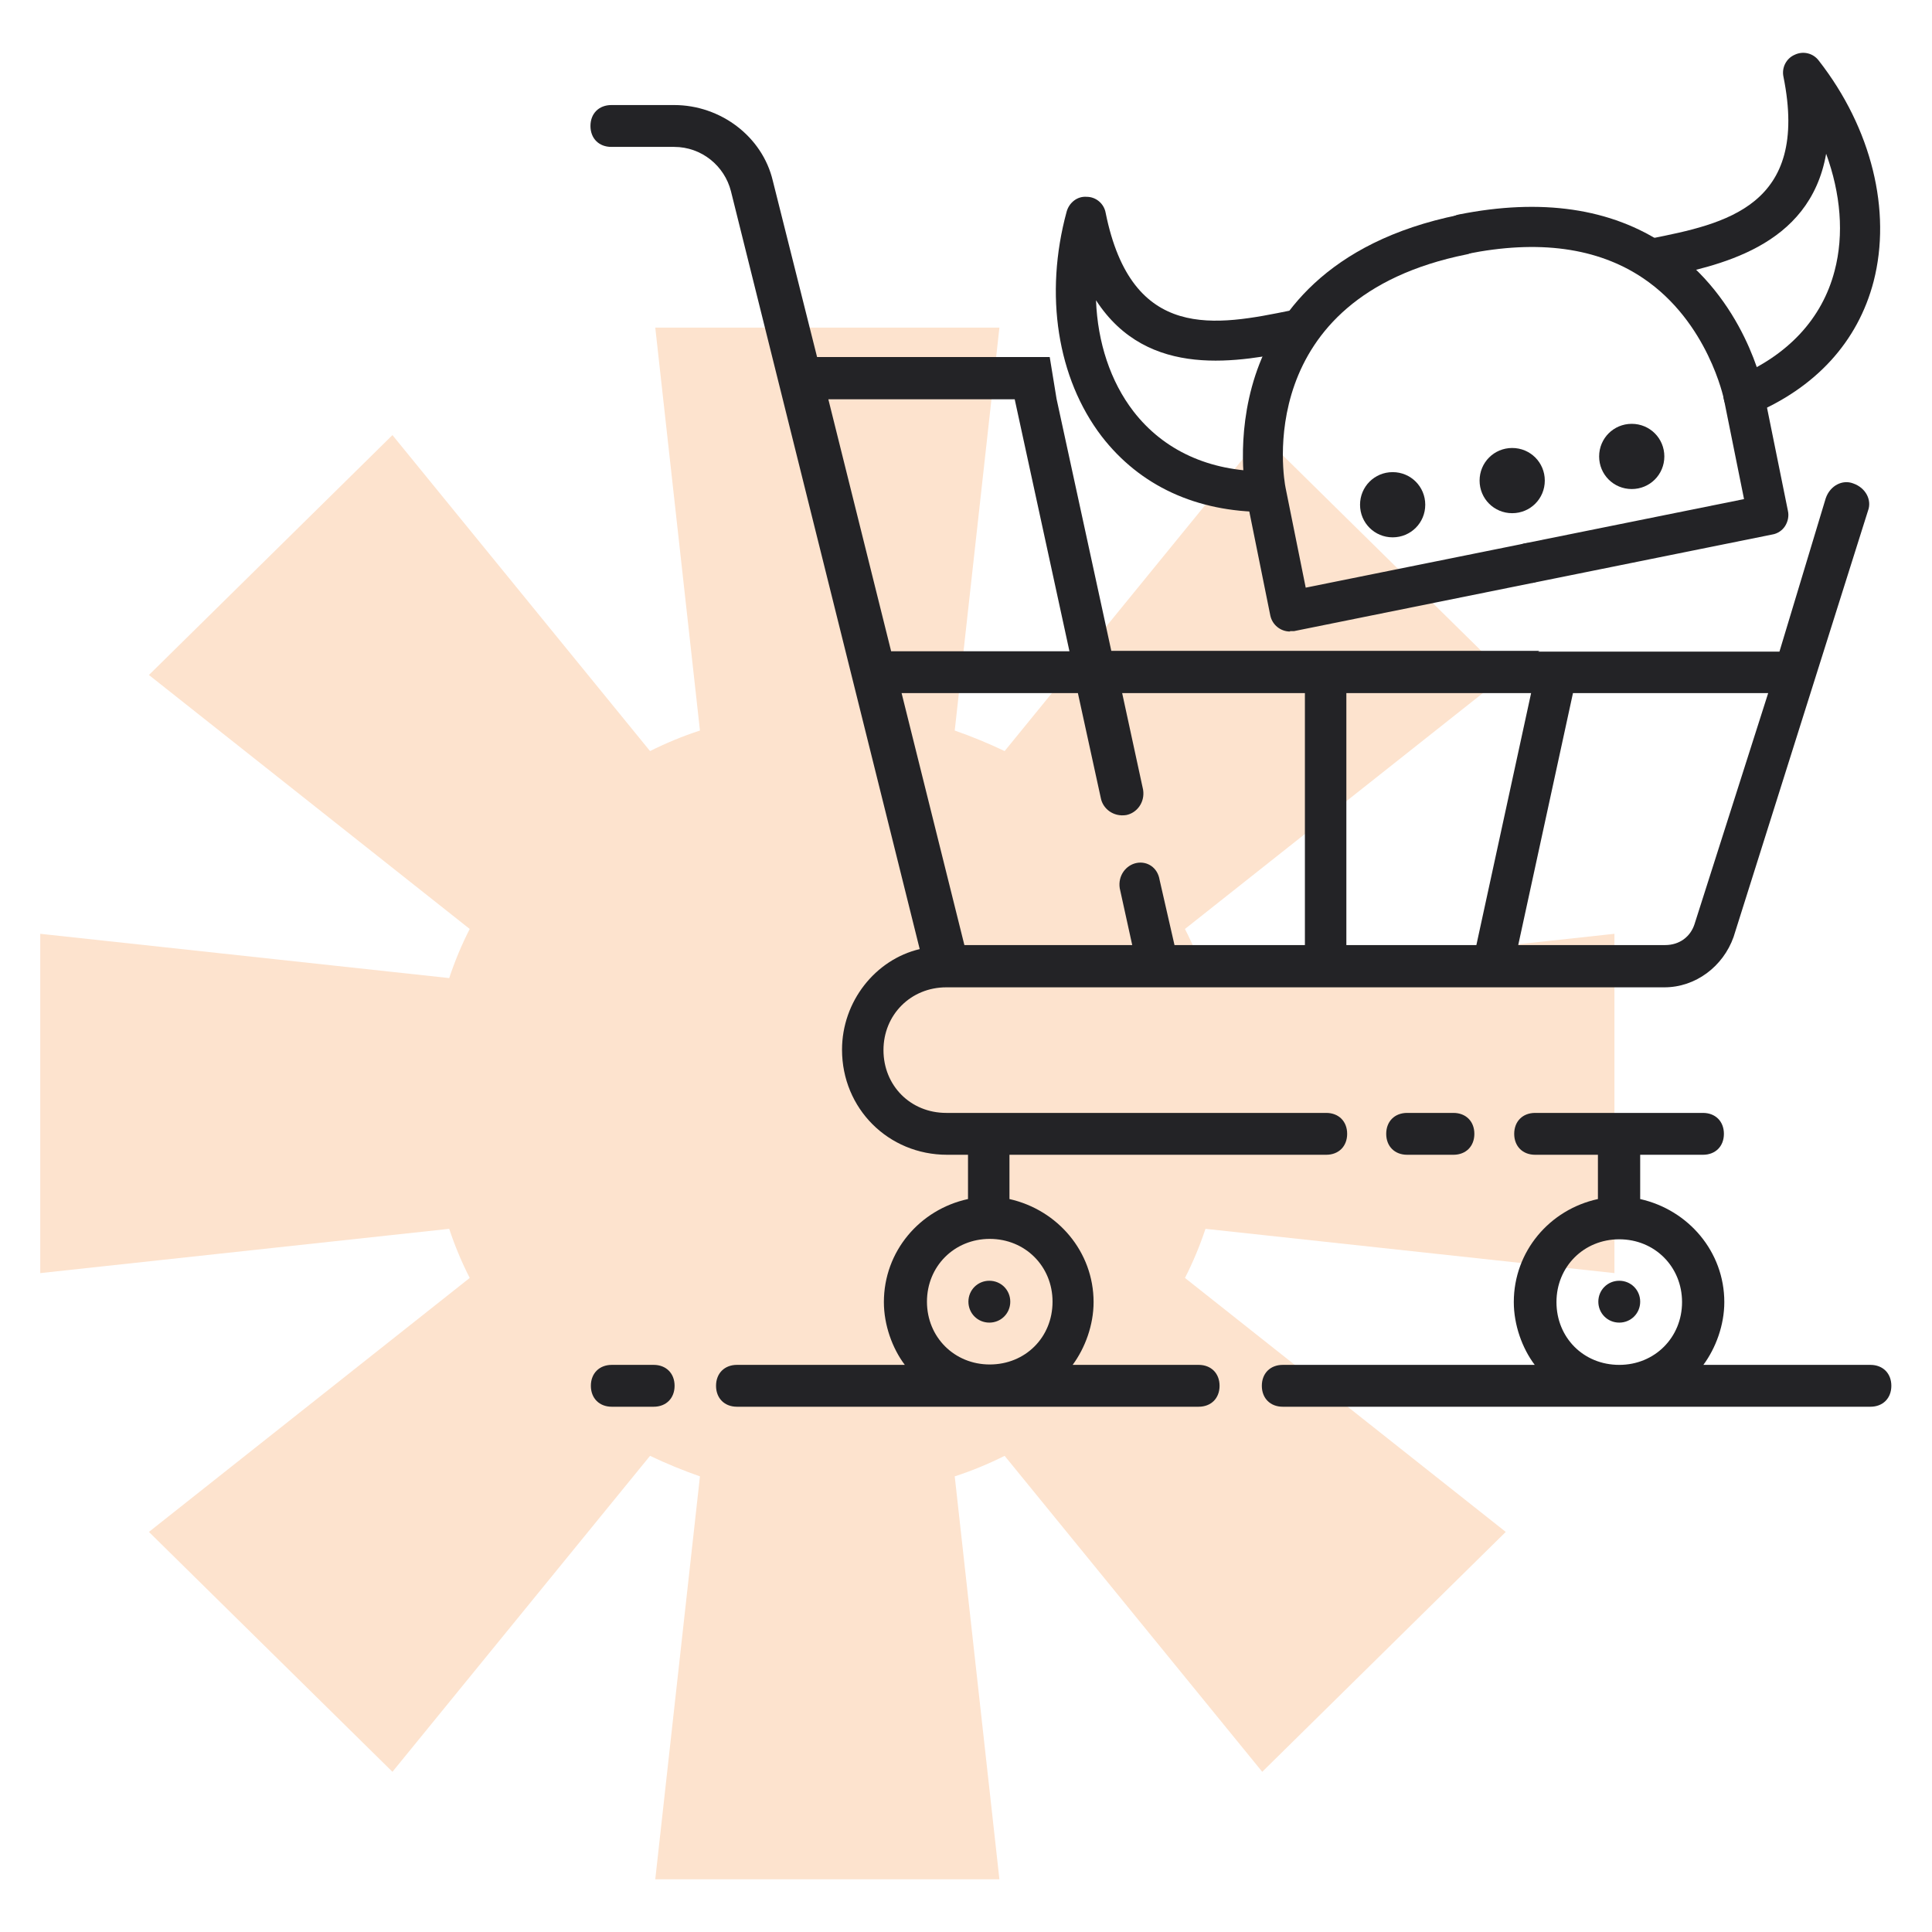
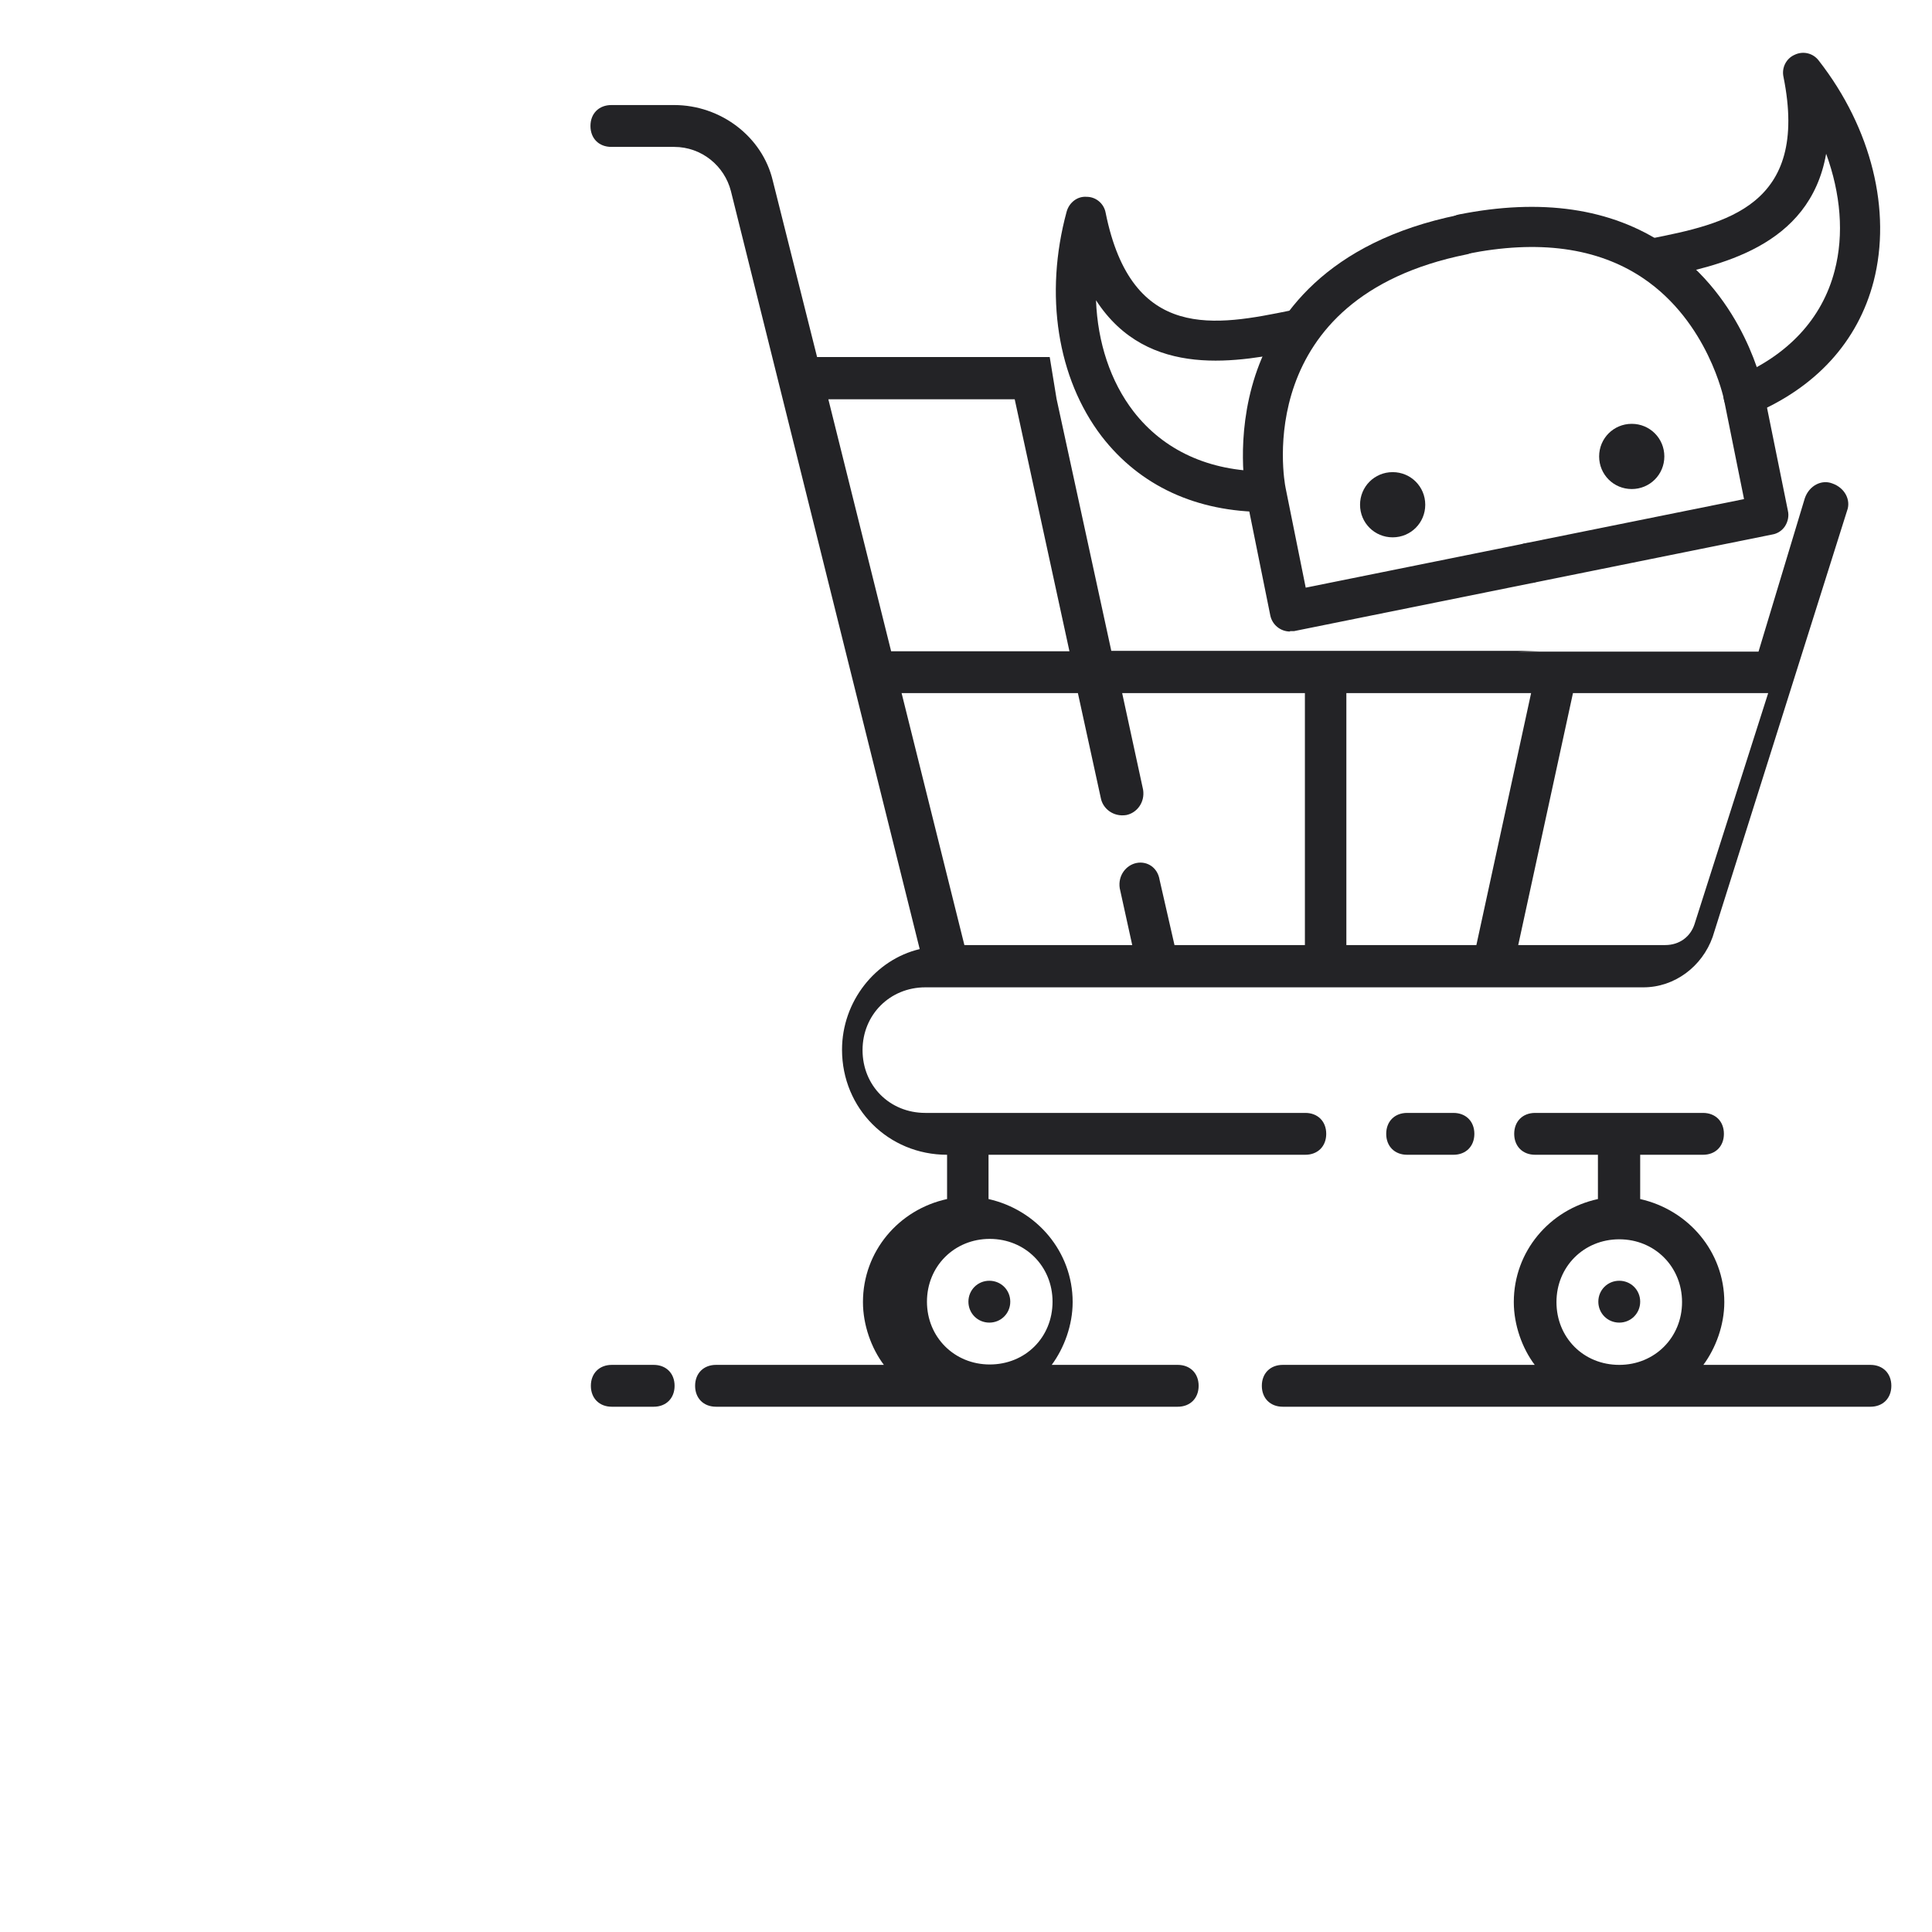
<svg xmlns="http://www.w3.org/2000/svg" id="Warstwa_1" data-name="Warstwa 1" viewBox="0 0 48 48">
  <defs>
    <style>
      .cls-1 {
        fill: none;
      }

      .cls-2 {
        fill: #fde3ce;
      }

      .cls-3 {
        fill: #232326;
      }

      .cls-4 {
        clip-path: url(#clippath);
      }
    </style>
    <clipPath id="clippath">
      <rect class="cls-1" x="14.68" y="1.32" width="32.33" height="33.63" />
    </clipPath>
  </defs>
  <rect class="cls-1" x="0" width="48" height="48" />
  <g>
-     <path class="cls-2" d="M40.11,31.63v-8.43l-10.16,1.1c-.14-.42-.31-.83-.51-1.22l7.97-6.31-6.05-5.96-6.4,7.85c-.4-.19-.81-.36-1.24-.51l1.11-10.01h-8.55l1.11,10.01c-.43.14-.84.31-1.24.51l-6.4-7.85-6.05,5.96,7.97,6.31c-.2.39-.37.8-.51,1.22l-10.16-1.1v8.43l10.16-1.1c.14.42.31.83.51,1.22l-7.97,6.31,6.05,5.96,6.4-7.85c.4.19.81.36,1.24.51l-1.11,10.01h8.55l-1.11-10.01c.43-.14.84-.31,1.24-.51l6.4,7.85,6.05-5.96-7.97-6.31c.2-.39.37-.8.51-1.22l10.16,1.1Z" />
    <g class="cls-4">
      <g>
        <path class="cls-3" d="M16.24,33.91h-1.04c-.31,0-.52.21-.52.52s.21.52.52.52h1.04c.31,0,.52-.21.52-.52s-.21-.52-.52-.52Z" />
        <path class="cls-3" d="M46.49,33.91h-4.17c.31-.42.52-.99.52-1.56,0-1.25-.89-2.29-2.09-2.56v-1.1h1.56c.31,0,.52-.21.52-.52s-.21-.52-.52-.52h-4.17c-.31,0-.52.21-.52.52s.21.52.52.52h1.56v1.1c-1.2.26-2.09,1.3-2.09,2.56,0,.57.21,1.15.52,1.56h-6.26c-.31,0-.52.21-.52.52s.21.52.52.52h14.6c.31,0,.52-.21.52-.52s-.21-.52-.52-.52ZM40.23,33.91c-.89,0-1.56-.68-1.56-1.56s.68-1.56,1.56-1.56,1.56.68,1.56,1.56-.68,1.56-1.56,1.56Z" />
-         <path class="cls-3" d="M26.15,32.34c0,.89-.68,1.56-1.56,1.56s-1.56-.68-1.56-1.56.68-1.56,1.56-1.56,1.56.68,1.56,1.56ZM20.57,9.92h4.64l1.36,6.26h-4.43l-1.56-6.26ZM32.41,23.48h-3.23l-.37-1.62c-.05-.31-.31-.47-.57-.42-.26.05-.47.31-.42.63l.31,1.41h-4.17l-1.56-6.26h4.38l.57,2.61c.05.26.31.47.63.42.26-.05.47-.31.42-.63l-.52-2.4h4.54v6.26ZM38.25,16.17h-10.64l-1.36-6.26-.17-1.04h-5.78l-1.1-4.38c-.26-1.1-1.3-1.88-2.45-1.88h-1.56c-.31,0-.52.21-.52.52s.21.52.52.52h1.56c.68,0,1.25.47,1.41,1.1l4.69,18.83c-1.1.26-1.93,1.3-1.93,2.5,0,1.46,1.15,2.61,2.61,2.61h.52v1.1c-1.2.26-2.09,1.3-2.09,2.56,0,.57.21,1.15.52,1.56h-4.17c-.31,0-.52.21-.52.52s.21.52.52.52h11.47c.31,0,.52-.21.52-.52s-.21-.52-.52-.52h-3.13c.31-.42.52-.99.52-1.56,0-1.25-.89-2.29-2.09-2.56v-1.1h7.87c.31,0,.52-.21.52-.52s-.21-.52-.52-.52h-9.44c-.89,0-1.56-.68-1.56-1.56s.68-1.56,1.56-1.56h17.84c.78,0,1.46-.52,1.72-1.25l3.34-10.59c.1-.26-.05-.57-.37-.68-.26-.1-.57.05-.68.37l-1.15,3.81h-6ZM33.45,23.48v-6.26h4.59l-1.36,6.26h-3.23ZM43.93,17.22l-1.83,5.74c-.1.31-.37.52-.73.52h-3.65l1.36-6.26h4.85Z" />
+         <path class="cls-3" d="M26.15,32.34c0,.89-.68,1.56-1.56,1.56s-1.56-.68-1.56-1.56.68-1.56,1.56-1.56,1.56.68,1.56,1.56ZM20.57,9.92h4.64l1.36,6.26h-4.43l-1.56-6.26ZM32.41,23.48h-3.23l-.37-1.62c-.05-.31-.31-.47-.57-.42-.26.05-.47.31-.42.63l.31,1.41h-4.17l-1.56-6.26h4.38l.57,2.61c.05.26.31.47.63.42.26-.05.47-.31.42-.63l-.52-2.4h4.54v6.26ZM38.25,16.17h-10.64l-1.36-6.26-.17-1.04h-5.78l-1.1-4.38c-.26-1.1-1.3-1.88-2.45-1.88h-1.56c-.31,0-.52.21-.52.52s.21.52.52.52h1.56c.68,0,1.25.47,1.41,1.1l4.69,18.83c-1.1.26-1.93,1.3-1.93,2.5,0,1.46,1.15,2.61,2.61,2.61v1.1c-1.2.26-2.09,1.3-2.09,2.56,0,.57.21,1.15.52,1.56h-4.17c-.31,0-.52.21-.52.52s.21.52.52.52h11.47c.31,0,.52-.21.52-.52s-.21-.52-.52-.52h-3.13c.31-.42.52-.99.52-1.56,0-1.25-.89-2.29-2.09-2.56v-1.1h7.87c.31,0,.52-.21.52-.52s-.21-.52-.52-.52h-9.44c-.89,0-1.56-.68-1.56-1.56s.68-1.56,1.56-1.56h17.84c.78,0,1.46-.52,1.72-1.25l3.34-10.59c.1-.26-.05-.57-.37-.68-.26-.1-.57.05-.68.37l-1.15,3.81h-6ZM33.45,23.48v-6.26h4.59l-1.36,6.26h-3.23ZM43.93,17.22l-1.83,5.74c-.1.31-.37.52-.73.52h-3.65l1.36-6.26h4.85Z" />
        <path class="cls-3" d="M36.11,28.69c.31,0,.52-.21.52-.52s-.21-.52-.52-.52h-1.15c-.31,0-.52.21-.52.52s.21.52.52.52h1.15Z" />
        <path class="cls-3" d="M24.58,32.86c.29,0,.52-.23.52-.52s-.23-.52-.52-.52-.52.23-.52.52.23.52.52.52Z" />
        <path class="cls-3" d="M40.23,32.86c.29,0,.52-.23.52-.52s-.23-.52-.52-.52-.52.23-.52.52.23.52.52.52Z" />
        <path class="cls-3" d="M37.98,14.49c-.23,0-.44-.16-.49-.4-.05-.27.12-.53.39-.59l5.45-1.1-.5-2.48s-.39-1.92-2.01-3.01c-1.13-.76-2.6-.96-4.38-.6-.27.05-.53-.12-.59-.39-.05-.27.12-.53.39-.59,2.05-.41,3.79-.16,5.15.76,1.97,1.33,2.41,3.55,2.43,3.64l.6,2.96c.03.13,0,.27-.07.38-.07.11-.19.19-.32.21l-5.94,1.2s-.07,0-.1,0Z" />
        <path class="cls-3" d="M32.05,15.69c-.23,0-.44-.16-.49-.4l-.6-2.97c-.01-.06-.28-1.45.23-3,.48-1.45,1.75-3.31,5.05-3.98.27-.06.53.12.59.39.05.27-.12.53-.39.59-5.36,1.08-4.54,5.61-4.5,5.8l.5,2.48,5.45-1.1c.27-.05.53.12.59.39.05.27-.12.53-.39.59l-5.94,1.2s-.07,0-.1,0Z" />
        <path class="cls-3" d="M43.32,10.33c-.2,0-.38-.12-.46-.31-.11-.25.01-.55.27-.65,1.29-.54,2.14-1.45,2.45-2.64.24-.91.15-1.92-.21-2.91-.41,2.33-2.69,2.79-4.17,3.09-.28.05-.54-.12-.59-.39-.05-.27.12-.53.39-.59,1.86-.37,3.96-.8,3.31-4.02-.05-.23.07-.46.28-.55.21-.1.46-.04.6.15,1.31,1.68,1.81,3.73,1.36,5.48-.39,1.5-1.44,2.65-3.03,3.31-.06.03-.13.04-.19.04Z" />
        <path class="cls-3" d="M31.44,12.72c-1.72,0-3.12-.65-4.07-1.88-1.1-1.44-1.43-3.52-.87-5.58.06-.22.26-.39.5-.37.23,0,.43.17.47.4.65,3.22,2.75,2.8,4.61,2.42.27-.06.53.12.59.39.05.27-.12.53-.39.59-1.48.3-3.76.76-5.05-1.23.04,1.05.36,2.02.93,2.76.75.97,1.88,1.49,3.27,1.49,0,0,0,0,0,0,.28,0,.5.22.5.5s-.22.5-.5.5h0Z" />
-         <path class="cls-3" d="M37.57,12.75c.45,0,.81-.36.81-.81s-.36-.81-.81-.81-.81.36-.81.81.36.81.81.81Z" />
        <path class="cls-3" d="M40.54,12.15c.45,0,.81-.36.81-.81s-.36-.81-.81-.81-.81.36-.81.81.36.81.81.81Z" />
        <path class="cls-3" d="M34.6,13.35c.45,0,.81-.36.81-.81s-.36-.81-.81-.81-.81.36-.81.81.36.81.81.81Z" />
      </g>
    </g>
  </g>
</svg>